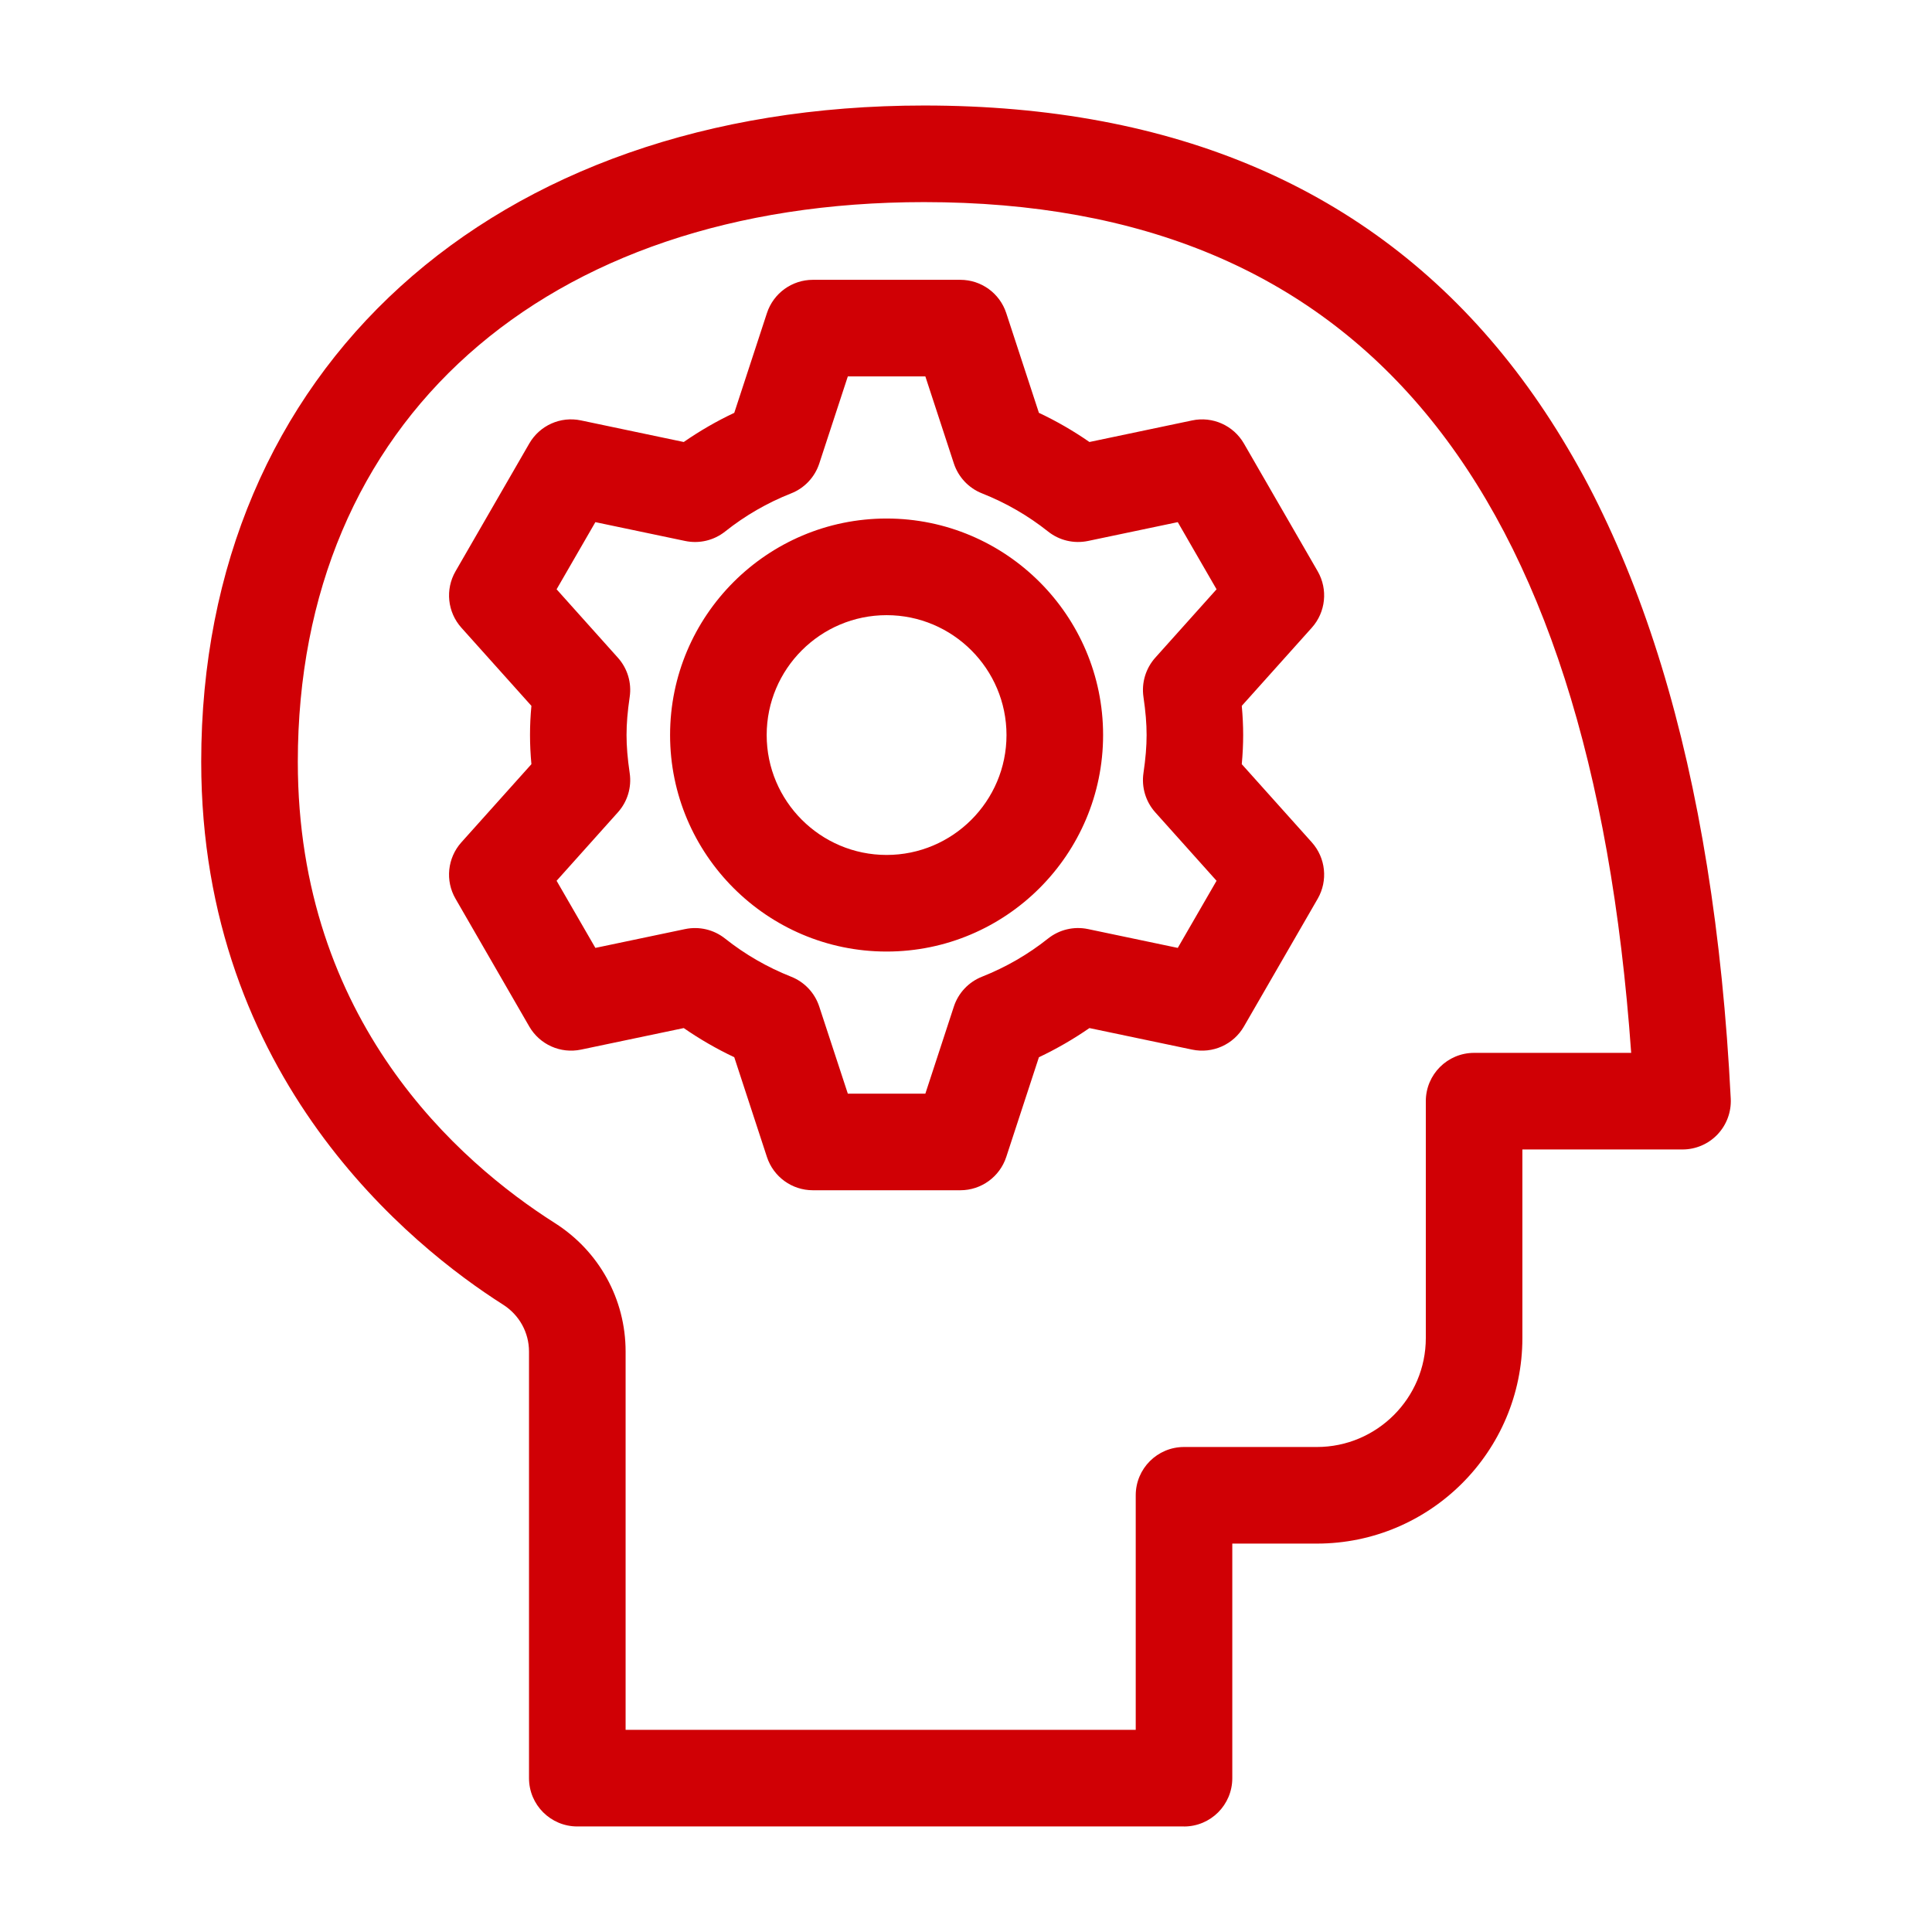
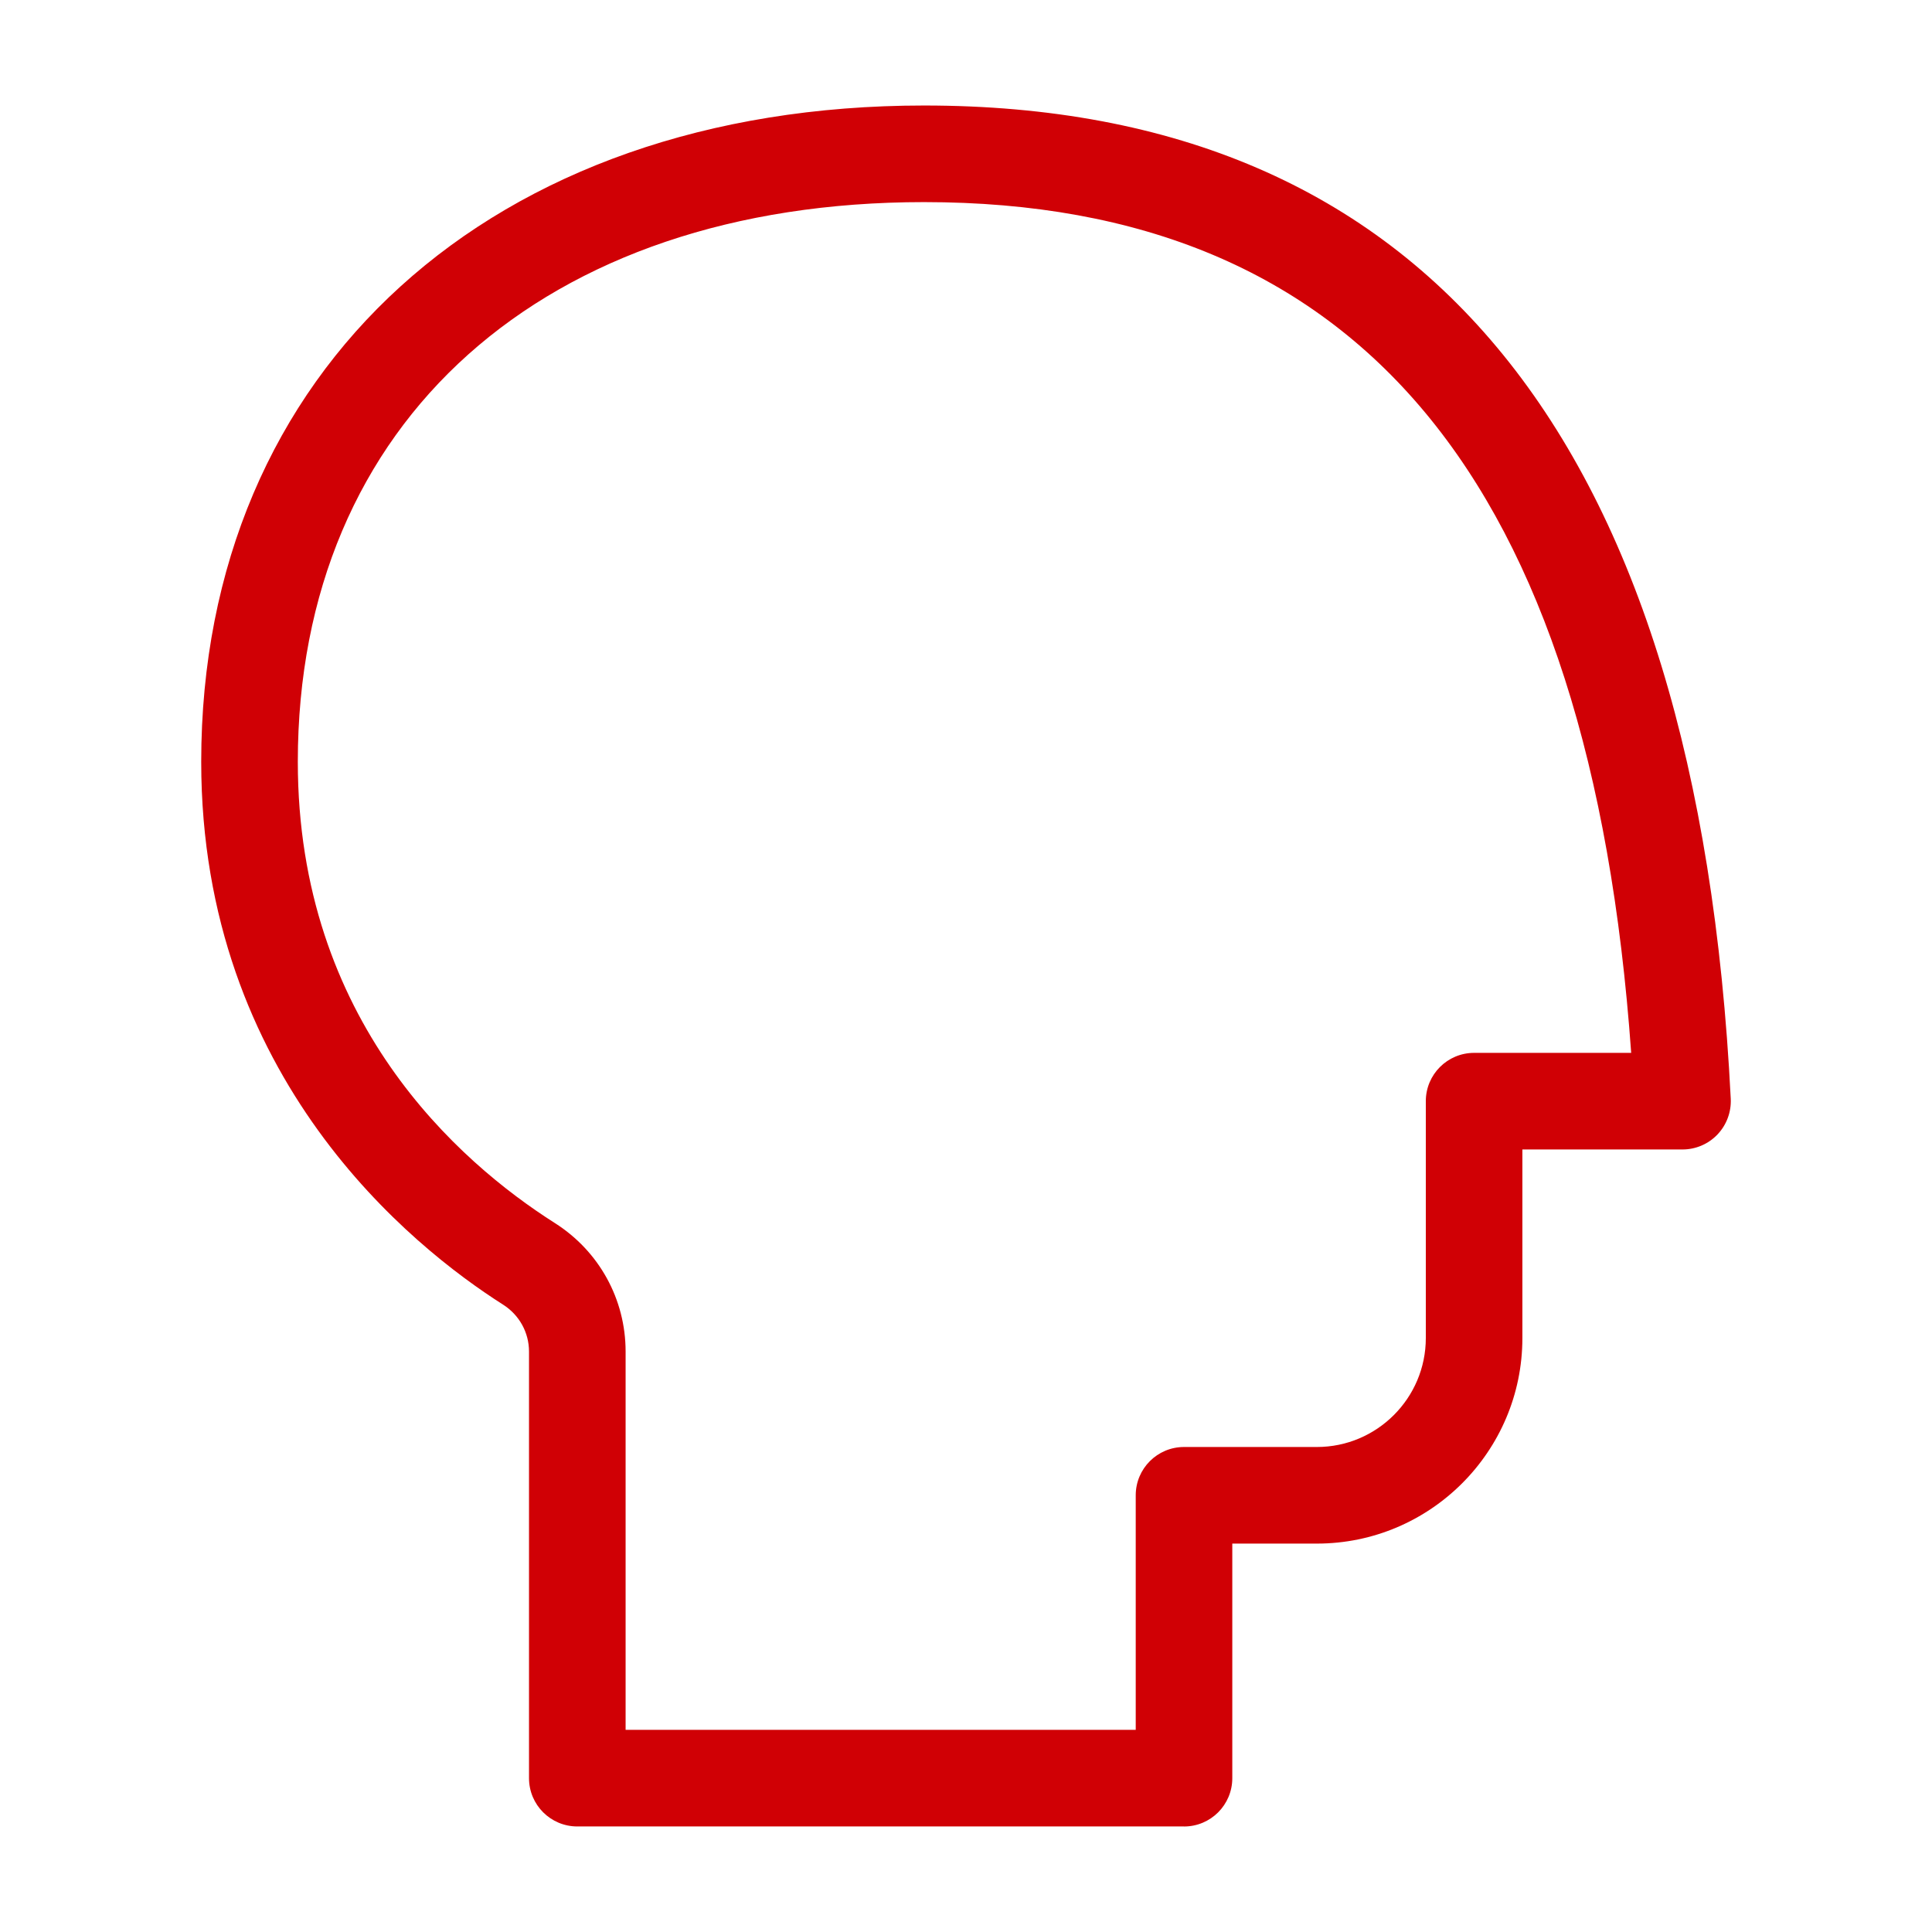
<svg xmlns="http://www.w3.org/2000/svg" width="54" height="54" viewBox="0 0 54 54" fill="none">
-   <path d="M26.842 33.268H22.719C22.135 33.268 21.618 32.893 21.436 32.338L20.523 29.55C20.03 29.317 19.558 29.044 19.111 28.735L16.24 29.337C15.667 29.457 15.085 29.196 14.793 28.691L12.732 25.12C12.439 24.615 12.506 23.979 12.895 23.544L14.853 21.359C14.827 21.075 14.814 20.808 14.814 20.544C14.814 20.281 14.826 20.014 14.853 19.729L12.895 17.544C12.506 17.109 12.44 16.474 12.732 15.968L14.793 12.397C15.085 11.891 15.667 11.629 16.24 11.751L19.111 12.354C19.558 12.044 20.03 11.771 20.523 11.539L21.436 8.751C21.618 8.196 22.136 7.821 22.719 7.821H26.842C27.426 7.821 27.943 8.196 28.125 8.751L29.038 11.539C29.532 11.771 30.003 12.044 30.45 12.354L33.321 11.751C33.891 11.63 34.476 11.891 34.768 12.397L36.83 15.968C37.121 16.474 37.055 17.109 36.666 17.544L34.708 19.729C34.734 20.014 34.747 20.281 34.747 20.544C34.747 20.808 34.734 21.075 34.708 21.359L36.666 23.544C37.055 23.979 37.121 24.615 36.83 25.12L34.768 28.691C34.476 29.197 33.892 29.457 33.321 29.337L30.45 28.735C30.002 29.044 29.531 29.317 29.038 29.55L28.125 32.338C27.943 32.892 27.426 33.268 26.842 33.268ZM23.697 30.568H25.864L26.661 28.133C26.786 27.752 27.075 27.446 27.448 27.299C28.114 27.035 28.735 26.677 29.294 26.232C29.609 25.982 30.017 25.885 30.411 25.968L32.919 26.494L34.003 24.618L32.29 22.705C32.023 22.407 31.902 22.005 31.96 21.608C32.02 21.2 32.048 20.862 32.048 20.544C32.048 20.226 32.02 19.888 31.96 19.48C31.902 19.084 32.023 18.682 32.29 18.383L34.003 16.471L32.919 14.594L30.411 15.12C30.016 15.202 29.608 15.106 29.294 14.856C28.737 14.413 28.115 14.054 27.448 13.79C27.075 13.643 26.787 13.336 26.661 12.955L25.864 10.521H23.697L22.899 12.955C22.774 13.337 22.486 13.643 22.113 13.79C21.446 14.053 20.825 14.412 20.266 14.857C19.952 15.106 19.543 15.203 19.149 15.12L16.641 14.594L15.557 16.471L17.27 18.383C17.538 18.682 17.659 19.084 17.6 19.48C17.54 19.888 17.512 20.226 17.512 20.544C17.512 20.862 17.54 21.2 17.6 21.608C17.659 22.004 17.538 22.407 17.27 22.705L15.557 24.618L16.641 26.494L19.149 25.968C19.543 25.886 19.952 25.983 20.266 26.233C20.824 26.676 21.445 27.035 22.112 27.299C22.485 27.446 22.773 27.752 22.898 28.133L23.697 30.568ZM24.781 26.596C21.444 26.596 18.729 23.881 18.729 20.544C18.729 17.208 21.444 14.493 24.781 14.493C28.117 14.493 30.832 17.208 30.832 20.544C30.832 23.881 28.117 26.596 24.781 26.596ZM24.781 17.194C22.933 17.194 21.429 18.697 21.429 20.545C21.429 22.393 22.933 23.896 24.781 23.896C26.628 23.896 28.132 22.393 28.132 20.545C28.132 18.697 26.628 17.194 24.781 17.194Z" fill="#D00005" />
  <path d="M33.094 51.05H16.136C15.39 51.05 14.786 50.446 14.786 49.7V37.777C14.786 37.244 14.515 36.754 14.061 36.465C11.524 34.853 5.624 30.147 5.624 21.292C5.624 10.321 13.742 2.949 25.827 2.949C39.862 2.949 47.449 12.29 48.375 30.71C48.393 31.08 48.259 31.441 48.004 31.709C47.749 31.977 47.396 32.128 47.026 32.128H42.551V37.4C42.551 40.567 39.974 43.144 36.806 43.144H34.443V49.701C34.443 50.447 33.839 51.051 33.093 51.051L33.094 51.05ZM17.486 48.35H31.744V41.794C31.744 41.048 32.348 40.444 33.094 40.444H36.807C38.485 40.444 39.852 39.078 39.852 37.399V30.778C39.852 30.032 40.456 29.428 41.202 29.428H45.592C44.454 13.43 37.979 5.649 25.827 5.649C15.194 5.649 8.324 11.789 8.324 21.292C8.324 28.537 12.825 32.48 15.509 34.185C16.747 34.972 17.486 36.314 17.486 37.776V48.349V48.35Z" fill="#D00005" />
</svg>